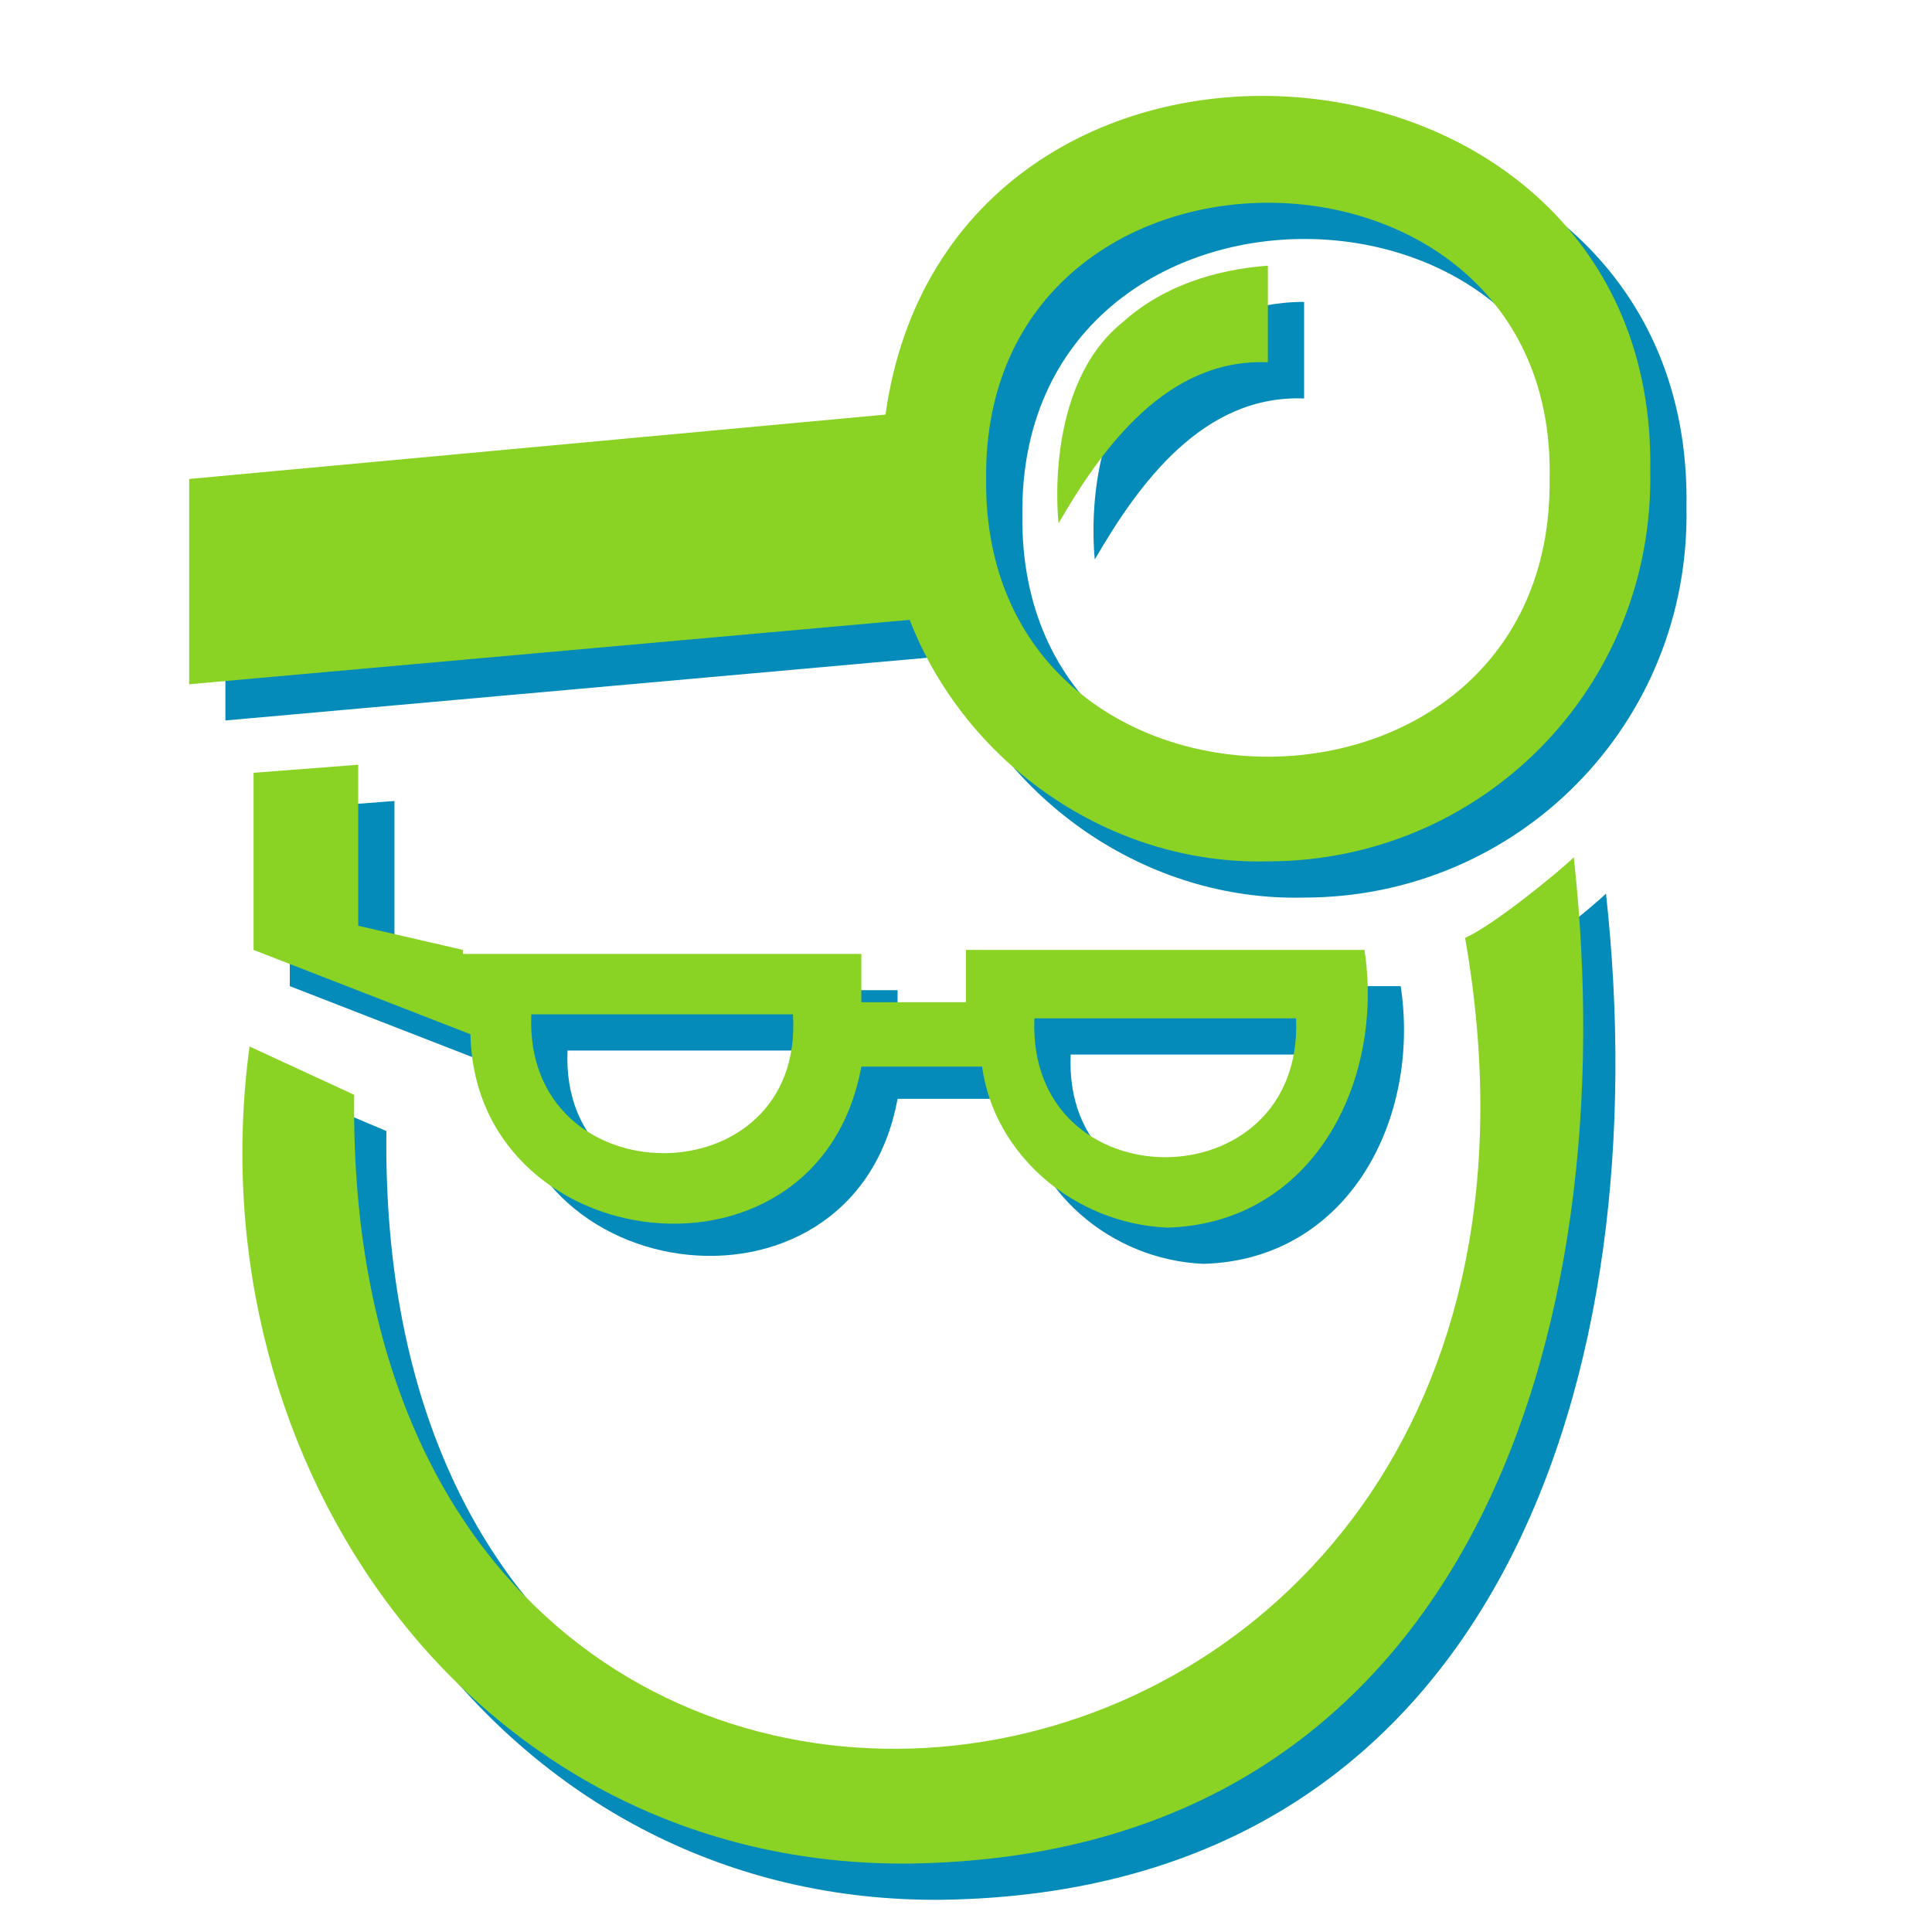
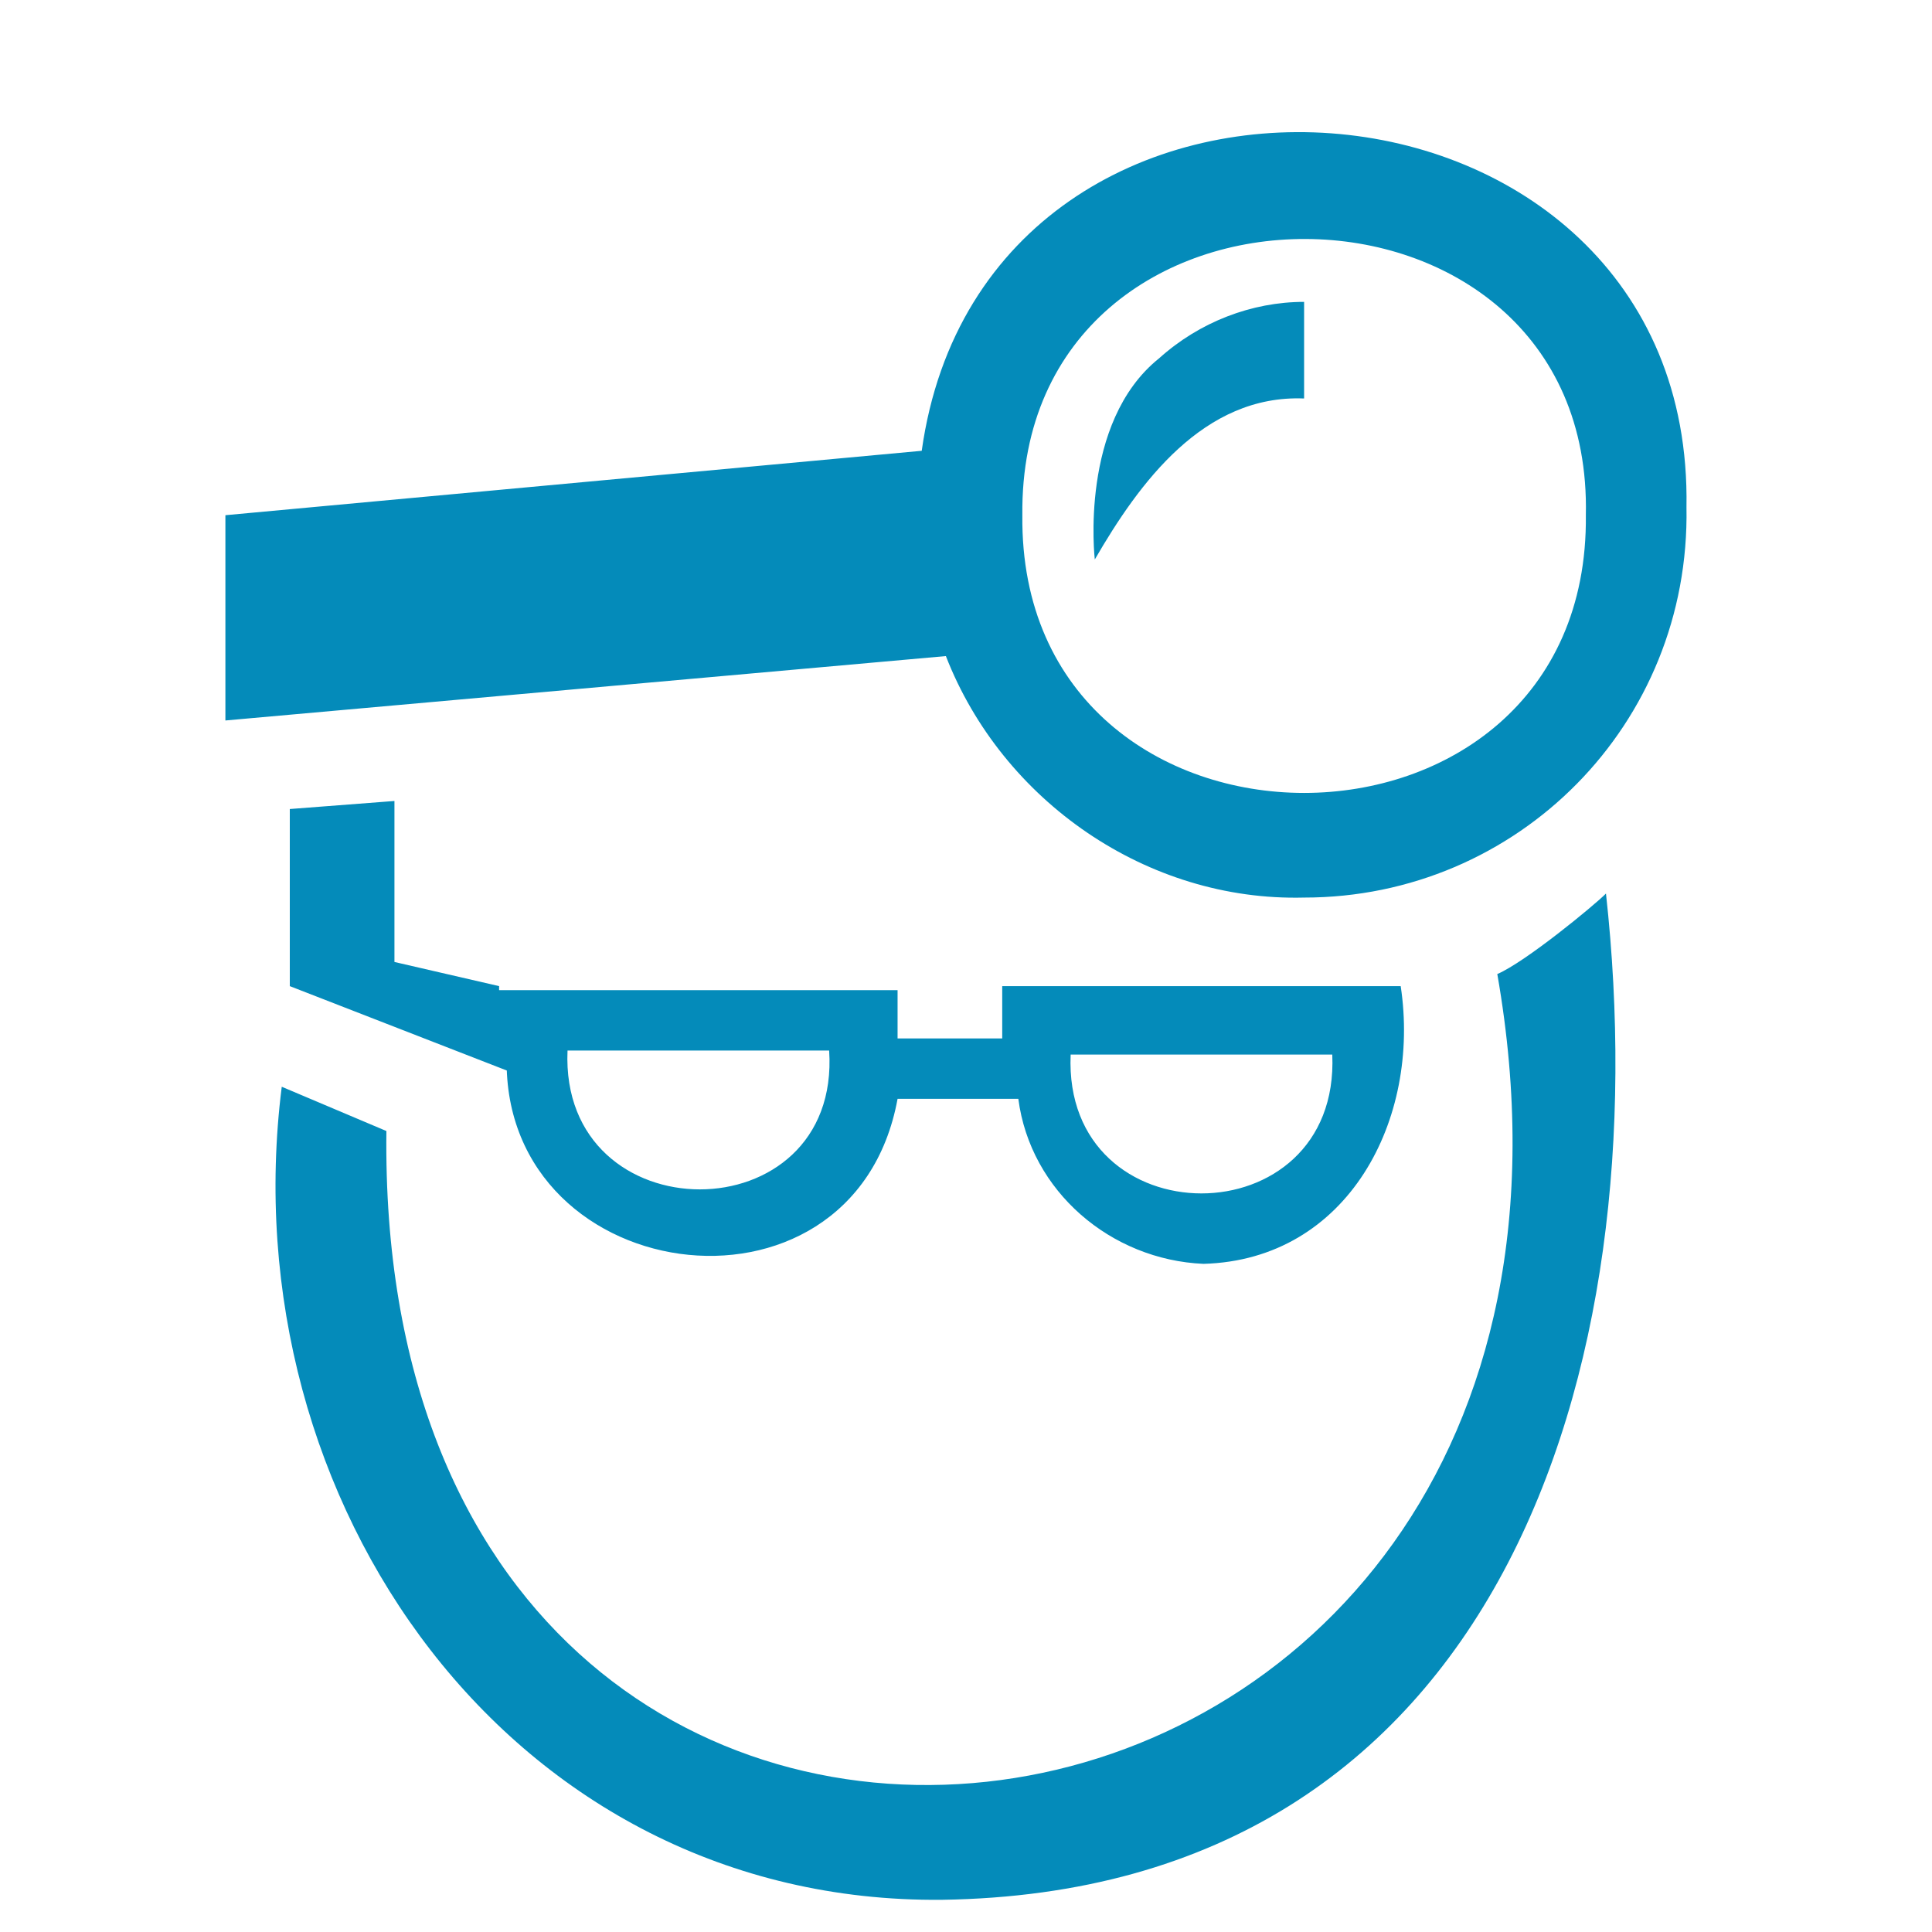
<svg xmlns="http://www.w3.org/2000/svg" version="1.1" id="Layer_1" x="0px" y="0px" viewBox="0 0 48 48" style="enable-background:new 0 0 48 48" xml:space="preserve">
  <style type="text/css">.st0{fill:#048BBA;}
	.st1{fill:#8AD223;}</style>
  <g>
    <path class="st0" d="M23.4,47.2c13.9-0.2,17.8-13.2,16.5-25c-0.3,0.3-2,1.7-2.7,2c4.2,24-27.9,28.1-27.6,3.9L7,27   C5.7,37.3,12.7,47.3,23.4,47.2L23.4,47.2z M29.9,31.4c3.6-0.1,5.4-3.6,4.9-6.9h-9.9v1.3h-2.6v-1.2h-9.9v-0.1l-2.6-0.6v-4l-2.6,0.2   v4.4l5.4,2.1V26c-0.4,6,8.6,7.3,9.7,1.3h3C25.6,29.6,27.6,31.3,29.9,31.4L29.9,31.4z M26.6,26.2h6.5C33.3,30.8,26.4,30.8,26.6,26.2   z M14.1,26.1h6.5C20.9,30.7,13.9,30.7,14.1,26.1z M32.4,22.3c5.3,0,9.6-4.3,9.5-9.7c0.2-11.5-17.4-12.8-19-1.4L5.6,12.8v5.1   l17.9-1.6C24.9,19.9,28.5,22.4,32.4,22.3L32.4,22.3z M25.4,12.8c-0.1-9.2,14.2-9.1,14,0C39.5,22,25.3,22,25.4,12.8L25.4,12.8z    M28.8,8.9c-2,1.6-1.6,5-1.6,5c1.1-1.9,2.7-4.1,5.2-4V7.5C31.1,7.5,29.8,8,28.8,8.9L28.8,8.9L28.8,8.9z" />
-     <path class="st1" d="M22.6,46.3c13.9-0.2,17.8-13.2,16.5-25c-0.3,0.3-2,1.7-2.7,2c4.2,24-27.9,28.1-27.6,3.9l-2.6-1.2   C4.8,36.4,11.8,46.4,22.6,46.3z M29,30.5c3.6-0.1,5.4-3.6,4.9-6.9h-9.9v1.3h-2.6v-1.2h-9.9v-0.1l-2.6-0.6v-4l-2.6,0.2v4.4l5.4,2.1   v-0.5c-0.4,6,8.6,7.3,9.7,1.3h3C24.7,28.7,26.7,30.4,29,30.5L29,30.5z M25.7,25.3h6.5C32.4,29.9,25.5,29.9,25.7,25.3z M13.2,25.2   h6.5C20,29.8,13,29.8,13.2,25.2z M31.5,21.4c5.3,0,9.6-4.3,9.5-9.7c0.2-11.5-17.4-12.8-19-1.4L4.7,11.9V17l17.9-1.6   C24,19,27.6,21.5,31.5,21.4L31.5,21.4z M24.5,11.9c-0.1-9.2,14.2-9.1,14,0C38.6,21.1,24.4,21.1,24.5,11.9   C24.5,11.9,24.5,11.9,24.5,11.9z M27.9,8c-2,1.6-1.6,5-1.6,5c1.1-1.9,2.7-4.1,5.2-4V6.6C30.2,6.7,28.9,7.1,27.9,8L27.9,8L27.9,8z" />
  </g>
</svg>